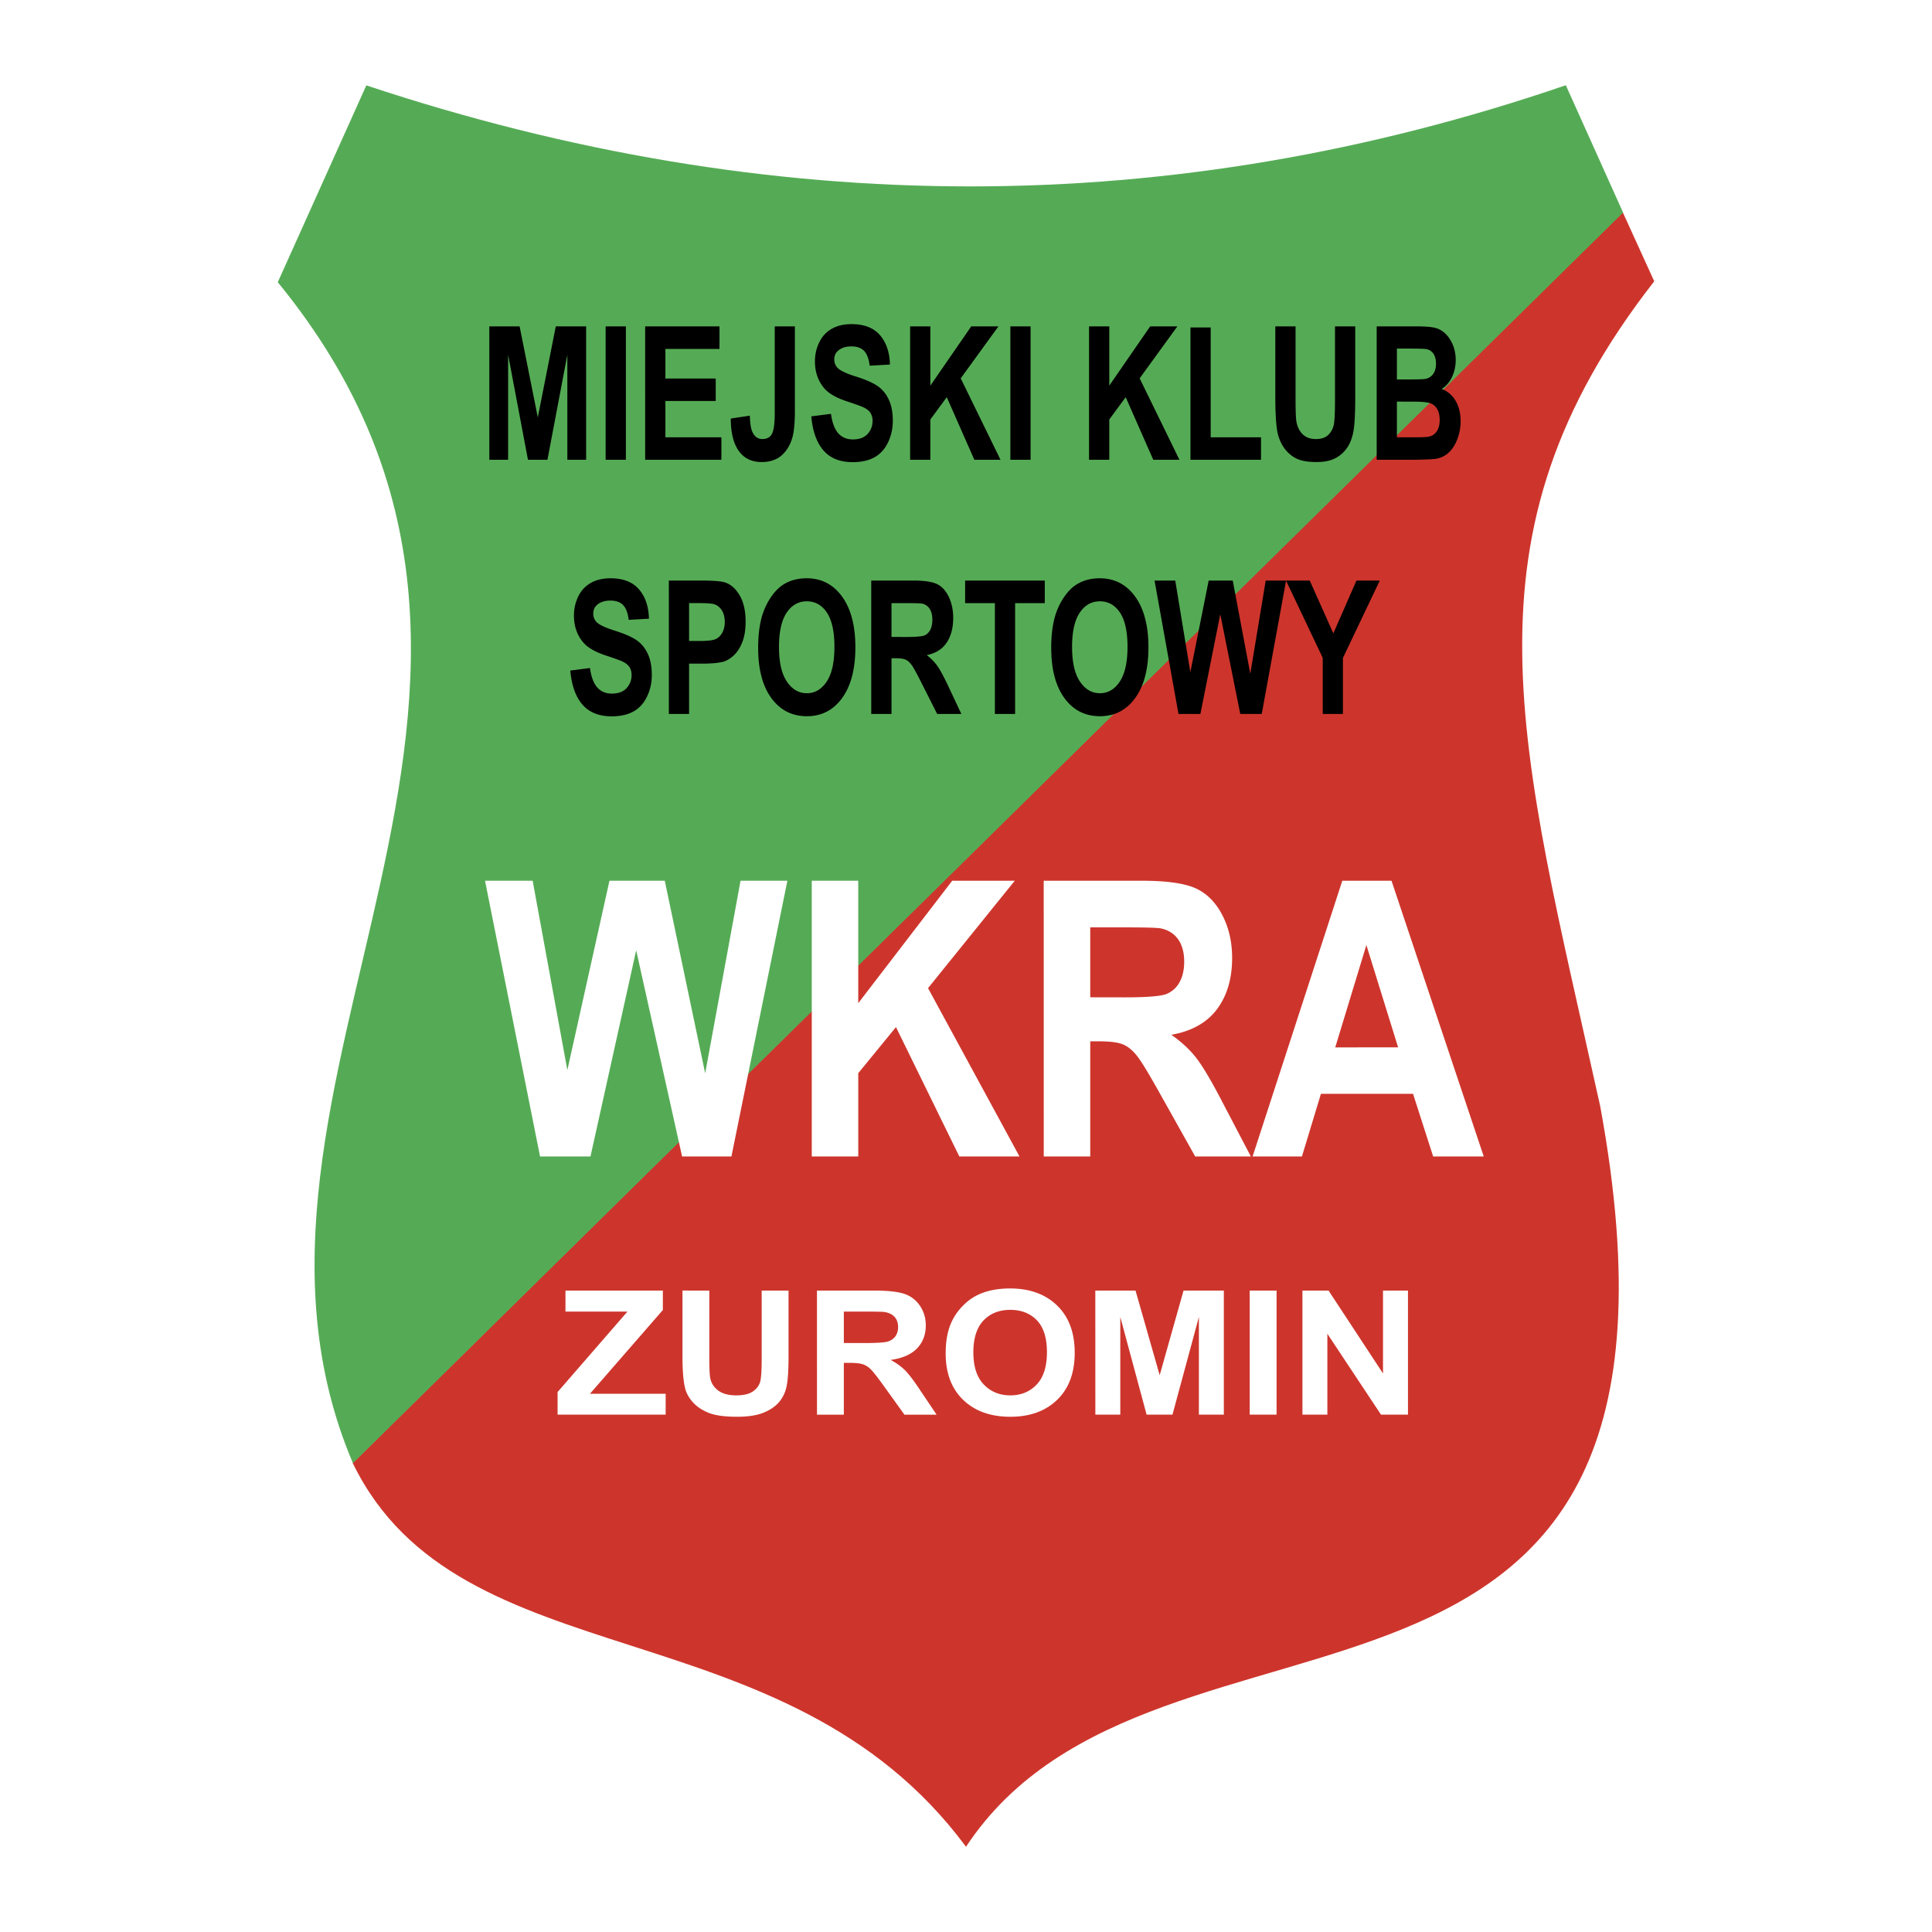
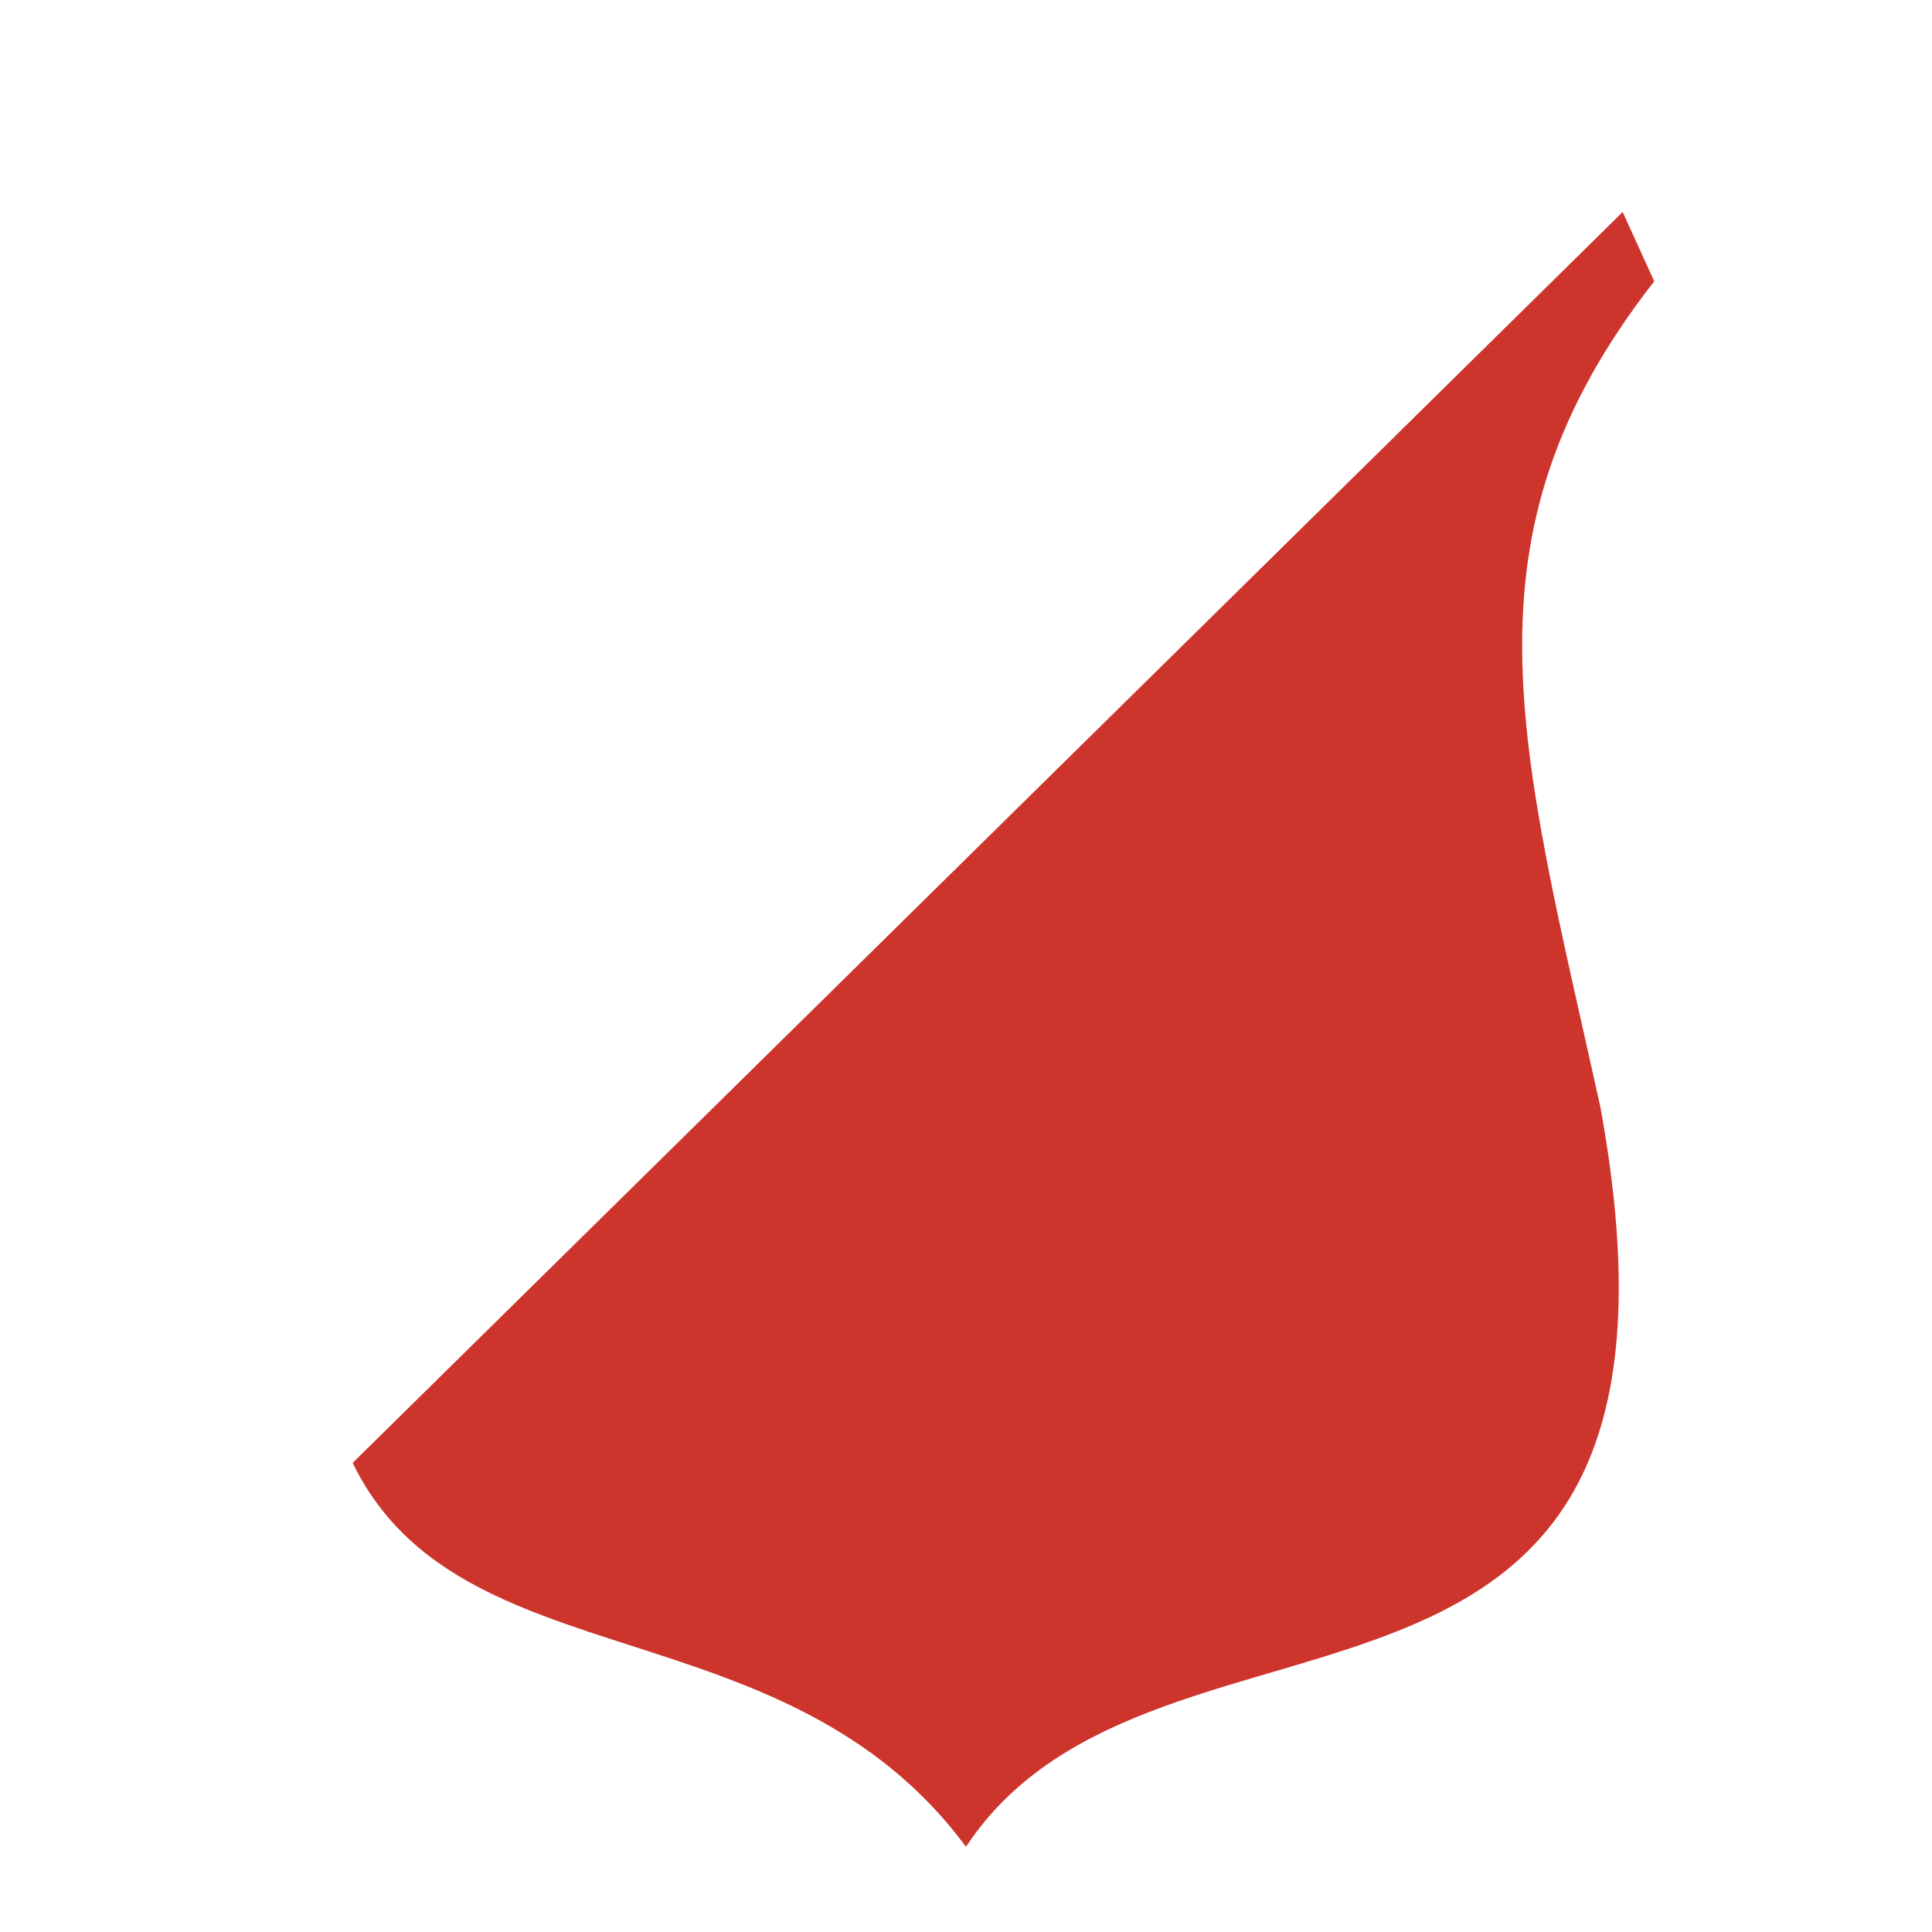
<svg xmlns="http://www.w3.org/2000/svg" width="2500" height="2500" viewBox="0 0 192.756 192.756">
  <g fill-rule="evenodd" clip-rule="evenodd">
    <path fill="#fff" d="M0 0h192.756v192.756H0V0z" />
    <path d="M35.186 145.951L161.893 21.152l3.15 6.912c-19.916 25.522-13.41 46.019-5.385 82.327 12.766 69.518-44.139 44.855-63.28 73.861-18.086-24.426-50.538-16.285-61.192-38.301z" fill="#cd352c" />
-     <path d="M156.223 8.504C116.914 21.959 77.03 21.96 36.548 8.519l-8.834 19.636c33.338 40.759-8.586 79.99 7.498 117.828L161.936 21.211l-5.713-12.707z" fill="#55ab55" />
-     <path d="M53.881 115.381l-5.49-27.51h4.752l3.462 18.895 4.201-18.895h5.519l4.03 19.215 3.529-19.215h4.673l-5.582 27.51h-4.923l-4.58-20.569-4.56 20.569h-5.031zm27.108 0v-27.51h4.639v12.215l9.374-12.215h6.242l-8.653 10.715 9.124 16.795h-6.003l-6.32-12.908-3.763 4.598v8.311h-4.64v-.001zm23.146 0l-.004-27.51h9.77c2.453 0 4.242.25 5.352.739 1.111.494 2.004 1.378 2.67 2.637.668 1.263 1.006 2.711 1.006 4.334 0 2.067-.51 3.774-1.518 5.118-1.014 1.344-2.533 2.191-4.547 2.541 1 .699 1.834 1.469 2.486 2.309.65.838 1.535 2.332 2.641 4.469l2.807 5.363h-5.553l-3.354-5.982c-1.189-2.139-2.006-3.49-2.445-4.045-.438-.559-.904-.943-1.393-1.148-.492-.205-1.273-.311-2.34-.311h-.939v11.486h-4.639zm4.638-15.881l3.434.006c2.223 0 3.617-.115 4.168-.334a2.58 2.58 0 0 0 1.301-1.164c.312-.549.471-1.244.471-2.067 0-.924-.209-1.673-.617-2.242-.412-.57-.996-.929-1.748-1.079-.375-.06-1.51-.095-3.387-.095h-3.621V99.5h-.001zm39.26 15.881h-5.047l-2.006-6.248h-9.191l-1.895 6.248h-4.922l8.949-27.51h4.91l9.202 27.51zm-8.543-10.887l-3.166-10.207-3.107 10.212 6.273-.005zM55.631 141.141l-.002-2.254 6.972-8.031h-6.184v-2.096h9.716v1.941l-7.271 8.354h7.551v2.086H55.631zm12.458-12.383l2.679.002v6.705c0 1.064.034 1.756.101 2.07.113.506.388.914.819 1.221.431.305 1.023.461 1.771.461.759 0 1.333-.146 1.718-.436.386-.291.622-.648.699-1.068.077-.422.118-1.123.118-2.104v-6.85h2.679v6.504c0 1.484-.072 2.537-.216 3.148a3.424 3.424 0 0 1-.8 1.555c-.39.422-.913.76-1.563 1.01-.65.248-1.503.375-2.553.375-1.268 0-2.229-.137-2.882-.41-.655-.271-1.173-.627-1.554-1.062-.38-.436-.631-.896-.751-1.373-.173-.709-.263-1.758-.263-3.141v-6.607h-.002zm13.422 12.383l-.002-12.381h5.643c1.417 0 2.45.113 3.09.334a3.012 3.012 0 0 1 1.542 1.186c.386.568.581 1.221.581 1.951 0 .93-.294 1.699-.877 2.303-.586.604-1.462.986-2.626 1.145.578.314 1.06.66 1.436 1.037s.887 1.049 1.525 2.012l1.621 2.414h-3.207l-1.937-2.693c-.687-.961-1.159-1.57-1.412-1.82a2.04 2.04 0 0 0-.804-.516c-.284-.094-.735-.141-1.352-.141h-.542v5.17h-2.679v-.001zm2.679-7.147l1.983.002c1.284 0 2.089-.053 2.407-.15.321-.102.574-.277.752-.523.181-.248.272-.561.272-.93 0-.416-.121-.754-.356-1.01-.238-.256-.576-.418-1.009-.486-.217-.025-.872-.041-1.956-.041H84.19v3.138zm10.16 1.031c0-1.258.202-2.318.607-3.176a5.801 5.801 0 0 1 1.236-1.695 5.137 5.137 0 0 1 1.715-1.115c.826-.326 1.783-.49 2.863-.49 1.953 0 3.52.566 4.691 1.697 1.174 1.133 1.762 2.707 1.762 4.721 0 1.998-.582 3.562-1.746 4.689-1.164 1.129-2.723 1.695-4.672 1.695-1.973 0-3.543-.562-4.708-1.684-1.165-1.122-1.748-2.671-1.748-4.642zm2.763-.086c0 1.402.344 2.469 1.039 3.191.693.725 1.578 1.086 2.645 1.086 1.068 0 1.945-.359 2.629-1.076.684-.721 1.027-1.799 1.027-3.232 0-1.418-.334-2.479-.998-3.176-.666-.695-1.555-1.047-2.658-1.047s-1.998.354-2.672 1.059-1.014 1.773-1.014 3.197l.002-.002zm12.17 6.202l-.004-12.381h4.012l2.41 8.445 2.381-8.445h4.02v12.381h-2.488v-9.746l-2.637 9.746h-2.58l-2.625-9.746v9.746h-2.489zm15.401 0V128.76h2.68v12.381h-2.68zm5.259 0V128.76h2.607l5.432 8.268v-8.268h2.492v12.381h-2.691l-5.352-8.072v8.072h-2.488z" fill="#fff" />
-     <path d="M56.901 66.9l1.964-.251c.118.877.359 1.522.719 1.933.361.41.851.618 1.465.618.649 0 1.14-.184 1.468-.548.331-.368.495-.798.495-1.288 0-.314-.068-.582-.206-.802-.138-.22-.384-.414-.729-.578-.236-.106-.775-.302-1.617-.58-1.082-.358-1.842-.797-2.278-1.317-.614-.732-.92-1.625-.92-2.679 0-.676.146-1.312.432-1.901a3.049 3.049 0 0 1 1.249-1.348c.543-.309 1.2-.464 1.97-.464 1.254 0 2.2.367 2.833 1.097.634.732.968 1.713 1 2.936l-2.02.116c-.085-.681-.272-1.174-.556-1.474-.283-.299-.711-.449-1.279-.449-.586 0-1.048.162-1.378.481-.214.205-.321.483-.321.826 0 .314.102.584.301.807.254.285.873.582 1.855.889.982.31 1.71.631 2.18.959.47.329.841.783 1.105 1.354.265.57.399 1.28.399 2.121 0 .761-.16 1.476-.478 2.14-.319.667-.771 1.162-1.352 1.486-.581.324-1.309.485-2.177.485-1.264 0-2.234-.389-2.912-1.167-.677-.778-1.083-1.911-1.214-3.399V66.9h.002zm9.831 4.332l-.002-13.309h3.242c1.227 0 2.027.067 2.401.2.571.198 1.052.635 1.437 1.302.387.667.581 1.534.581 2.592 0 .816-.112 1.505-.334 2.061-.221.556-.506.995-.849 1.312-.344.316-.694.529-1.048.631-.48.125-1.18.19-2.094.19H68.75v5.021h-2.018zm2.018-11.06v3.778h1.105c.795 0 1.327-.07 1.595-.208.269-.141.479-.36.631-.655.153-.295.229-.643.229-1.034 0-.483-.107-.884-.319-1.198-.214-.314-.487-.515-.813-.592-.239-.058-.726-.09-1.454-.09l-.974-.001zm6.891 4.486c0-1.353.152-2.493.457-3.414.227-.676.54-1.288.931-1.824.392-.539.824-.94 1.292-1.198.623-.35 1.343-.527 2.157-.527 1.472 0 2.651.609 3.536 1.824.884 1.218 1.327 2.911 1.327 5.075 0 2.148-.439 3.829-1.316 5.042-.877 1.213-2.051 1.821-3.519 1.821-1.487 0-2.67-.604-3.547-1.81-.879-1.206-1.318-2.87-1.318-4.989zm2.081-.092c0 1.507.26 2.653.782 3.43.523.778 1.189 1.167 1.993 1.167.805 0 1.465-.387 1.98-1.157.516-.773.775-1.933.775-3.474 0-1.524-.252-2.665-.753-3.414-.5-.749-1.17-1.125-2.002-1.125-.831 0-1.504.379-2.013 1.138s-.764 1.906-.764 3.438l.002-.003zm9.203 6.666l-.002-13.309h4.251c1.067 0 1.846.12 2.329.357.482.239.871.667 1.161 1.275.291.611.438 1.312.438 2.097 0 1-.221 1.826-.661 2.476-.441.65-1.102 1.061-1.978 1.23.435.338.798.71 1.082 1.116.283.405.667 1.128 1.149 2.162l1.222 2.595H93.5l-1.459-2.895c-.517-1.034-.873-1.688-1.063-1.957-.191-.271-.394-.456-.606-.556-.214-.099-.553-.149-1.018-.149h-.408v5.557h-2.021v.001zm2.019-7.683l1.494.002c.967 0 1.574-.055 1.813-.161.241-.109.432-.298.566-.563.136-.266.205-.601.205-1 0-.447-.091-.809-.269-1.084a1.18 1.18 0 0 0-.76-.522c-.164-.029-.657-.046-1.474-.046h-1.575v3.374zm10.316 7.683V60.174h-2.968v-2.251h7.947v2.251h-2.961v11.058H99.26zm5.621-6.574c0-1.353.152-2.493.457-3.414a6.65 6.65 0 0 1 .932-1.824c.391-.539.824-.94 1.291-1.198.623-.35 1.344-.527 2.156-.527 1.473 0 2.652.609 3.537 1.824.883 1.218 1.326 2.911 1.326 5.075 0 2.148-.439 3.829-1.316 5.042s-2.051 1.821-3.518 1.821c-1.488 0-2.672-.604-3.549-1.81-.877-1.206-1.316-2.87-1.316-4.989zm2.082-.092c0 1.507.26 2.653.781 3.43.523.778 1.189 1.167 1.994 1.167.803 0 1.465-.387 1.979-1.157.516-.773.775-1.933.775-3.474 0-1.524-.252-2.665-.752-3.414-.502-.749-1.172-1.125-2.002-1.125-.832 0-1.506.379-2.014 1.138s-.764 1.906-.764 3.438l.003-.003zm10.615 6.666l-2.389-13.309h2.066l1.506 9.141 1.828-9.141h2.402l1.752 9.296 1.537-9.296h2.033l-2.43 13.309h-2.141l-1.994-9.951-1.984 9.951h-2.186zm14.393 0l-.002-5.6-3.662-7.708h2.367l2.354 5.266 2.305-5.266h2.328l-3.678 7.725v5.583h-2.012zM48.821 45.872l-.002-13.309h3.022l1.815 9.078 1.795-9.078h3.028v13.309h-1.875V35.395l-1.985 10.477h-1.944l-1.979-10.477v10.477h-1.875zm11.604 0V32.563h2.019v13.309h-2.019zm3.943 0l-.001-13.309h7.416v2.251h-5.396v2.95h5.021v2.244h-5.021v3.621h5.587v2.242h-7.606v.001zm12.927-13.311l2.011.002v8.426c0 1.102-.072 1.95-.218 2.542-.196.773-.552 1.396-1.063 1.865-.514.469-1.192.703-2.033.703-.987 0-1.748-.367-2.278-1.102-.532-.734-.802-1.817-.806-3.237l1.904-.29c.022.761.107 1.302.252 1.616.218.478.55.717.995.717.45 0 .77-.171.955-.512.187-.343.282-1.054.282-2.131v-8.599h-.001zm3.65 8.979l1.964-.251c.118.877.36 1.522.719 1.933.362.411.852.619 1.465.619.649 0 1.14-.184 1.468-.548.331-.367.496-.797.496-1.288 0-.314-.069-.582-.207-.802-.138-.22-.383-.413-.728-.577-.236-.106-.775-.302-1.617-.58-1.082-.357-1.842-.797-2.278-1.316-.613-.732-.92-1.626-.92-2.679 0-.676.145-1.312.432-1.901a3.038 3.038 0 0 1 1.249-1.348c.542-.309 1.2-.464 1.97-.464 1.254 0 2.2.367 2.833 1.097.634.732.968 1.713 1 2.935l-2.021.116c-.085-.681-.272-1.174-.555-1.474-.283-.3-.711-.45-1.28-.45-.586 0-1.047.162-1.377.481-.214.206-.322.483-.322.826 0 .314.102.585.302.807.254.285.873.583 1.854.889.982.309 1.71.63 2.18.959.47.328.84.782 1.105 1.353.265.57.399 1.28.399 2.121 0 .761-.16 1.476-.478 2.141-.32.667-.771 1.162-1.352 1.485-.581.324-1.309.485-2.176.485-1.263 0-2.235-.389-2.912-1.167s-1.083-1.911-1.214-3.399v-.003h.001zm9.858 4.332V32.563h2.019v5.909l4.078-5.909h2.715l-3.764 5.184 3.969 8.125h-2.611l-2.75-6.245-1.637 2.225v4.02h-2.019zm10.002 0V32.563h2.018v13.309h-2.018zm7.849 0V32.563h2.02v5.909l4.078-5.909h2.715l-3.764 5.184 3.969 8.125h-2.611l-2.75-6.245-1.637 2.225v4.02h-2.02zm10.119 0v-13.2h2.018V43.63h5.021v2.242h-7.039zm8.465-13.311l2.02.002v7.209c0 1.143.025 1.887.076 2.225.084.544.291.983.617 1.312.324.329.771.495 1.334.495.57 0 1.004-.157 1.293-.469.291-.312.469-.696.527-1.148.057-.454.088-1.208.088-2.261v-7.363h2.02v6.991c0 1.597-.055 2.728-.164 3.385-.109.659-.311 1.217-.604 1.671a3.205 3.205 0 0 1-1.178 1.085c-.488.268-1.133.403-1.924.403-.955 0-1.678-.147-2.17-.44a3.344 3.344 0 0 1-1.172-1.143 4.267 4.267 0 0 1-.566-1.476c-.129-.764-.197-1.89-.197-3.378v-7.1zm10.114 0l3.996.002c.791 0 1.381.043 1.77.131.389.086.736.272 1.043.551.307.277.564.649.768 1.111.203.464.307.983.307 1.558 0 .624-.127 1.196-.377 1.715-.252.52-.596.911-1.027 1.172a2.706 2.706 0 0 1 1.404 1.206c.326.57.49 1.239.49 2.007 0 .604-.104 1.196-.314 1.766-.211.57-.502 1.029-.867 1.369a2.434 2.434 0 0 1-1.355.633c-.336.048-1.148.08-2.434.089h-3.404v-13.31zm2.017 2.215v3.08h1.322c.787 0 1.277-.017 1.467-.046a1.21 1.21 0 0 0 .814-.476c.197-.263.297-.611.297-1.041 0-.411-.086-.747-.254-1.002-.17-.256-.426-.413-.762-.466-.201-.029-.775-.046-1.725-.046l-1.159-.003zm0 5.293v3.561h1.867c.729 0 1.191-.029 1.385-.082.301-.072.545-.249.734-.529.188-.281.283-.66.283-1.13 0-.399-.074-.74-.219-1.017a1.322 1.322 0 0 0-.629-.609c-.277-.126-.873-.191-1.791-.191l-1.63-.003z" />
  </g>
</svg>